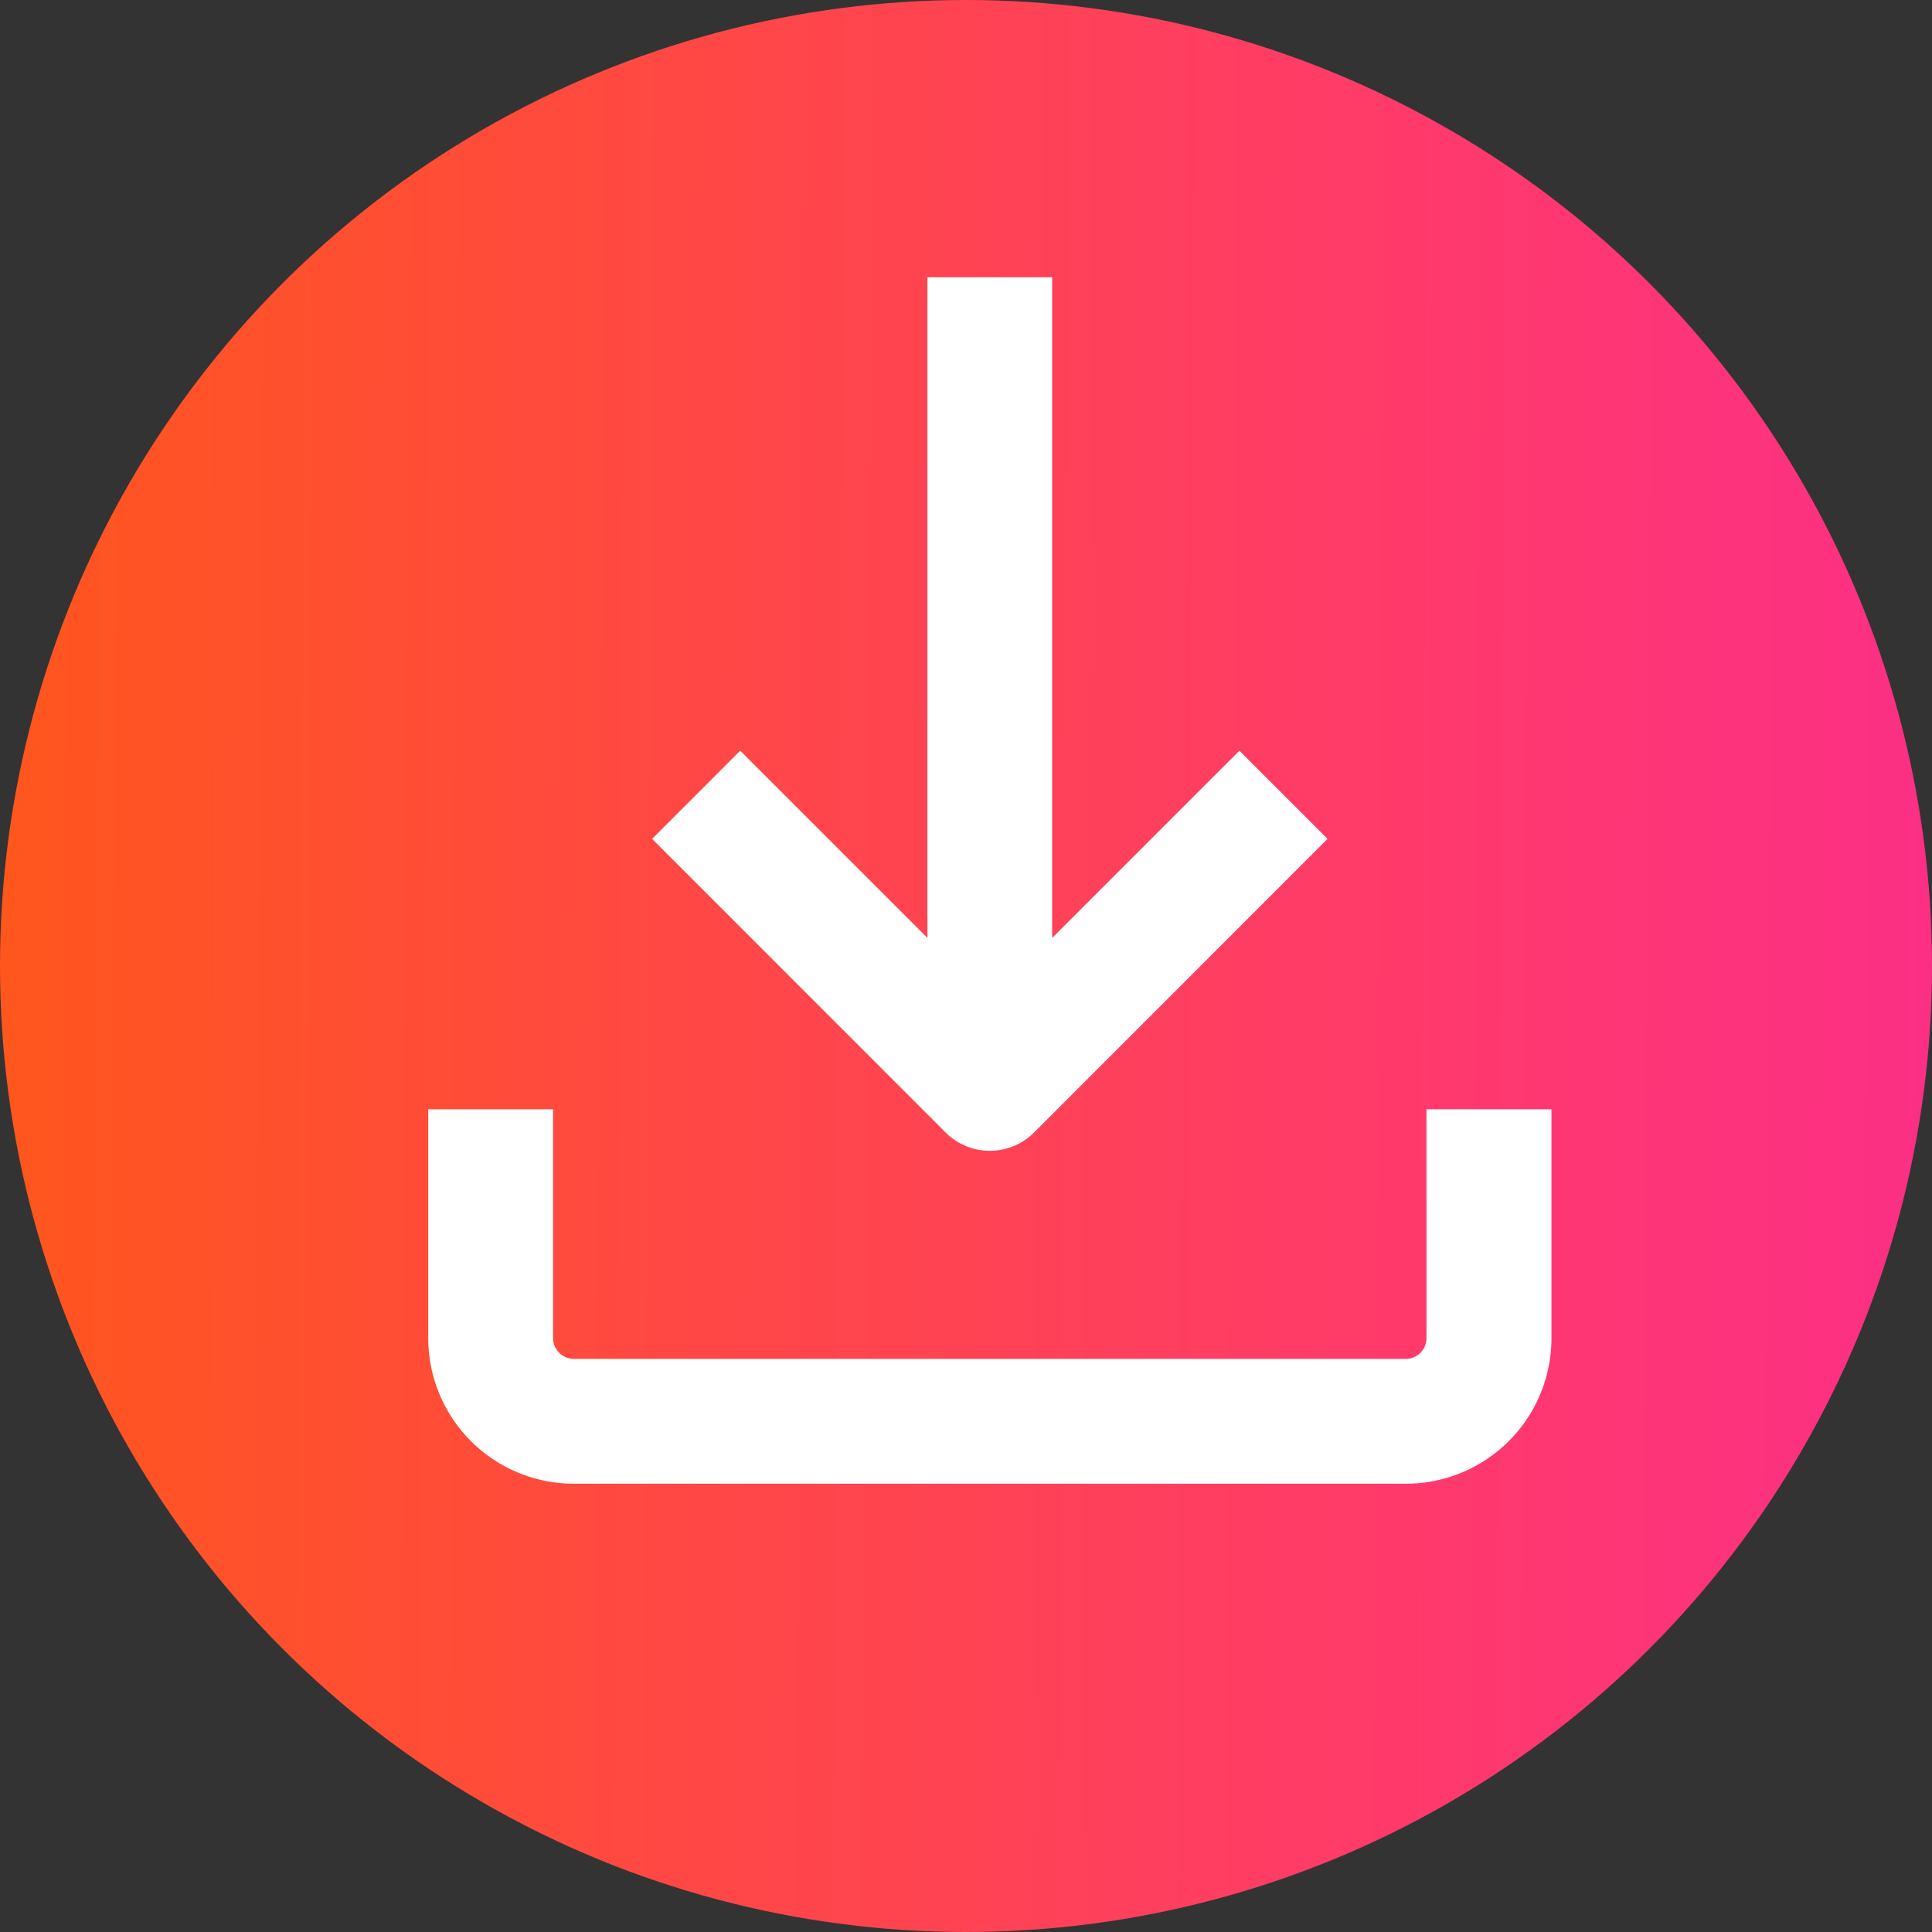
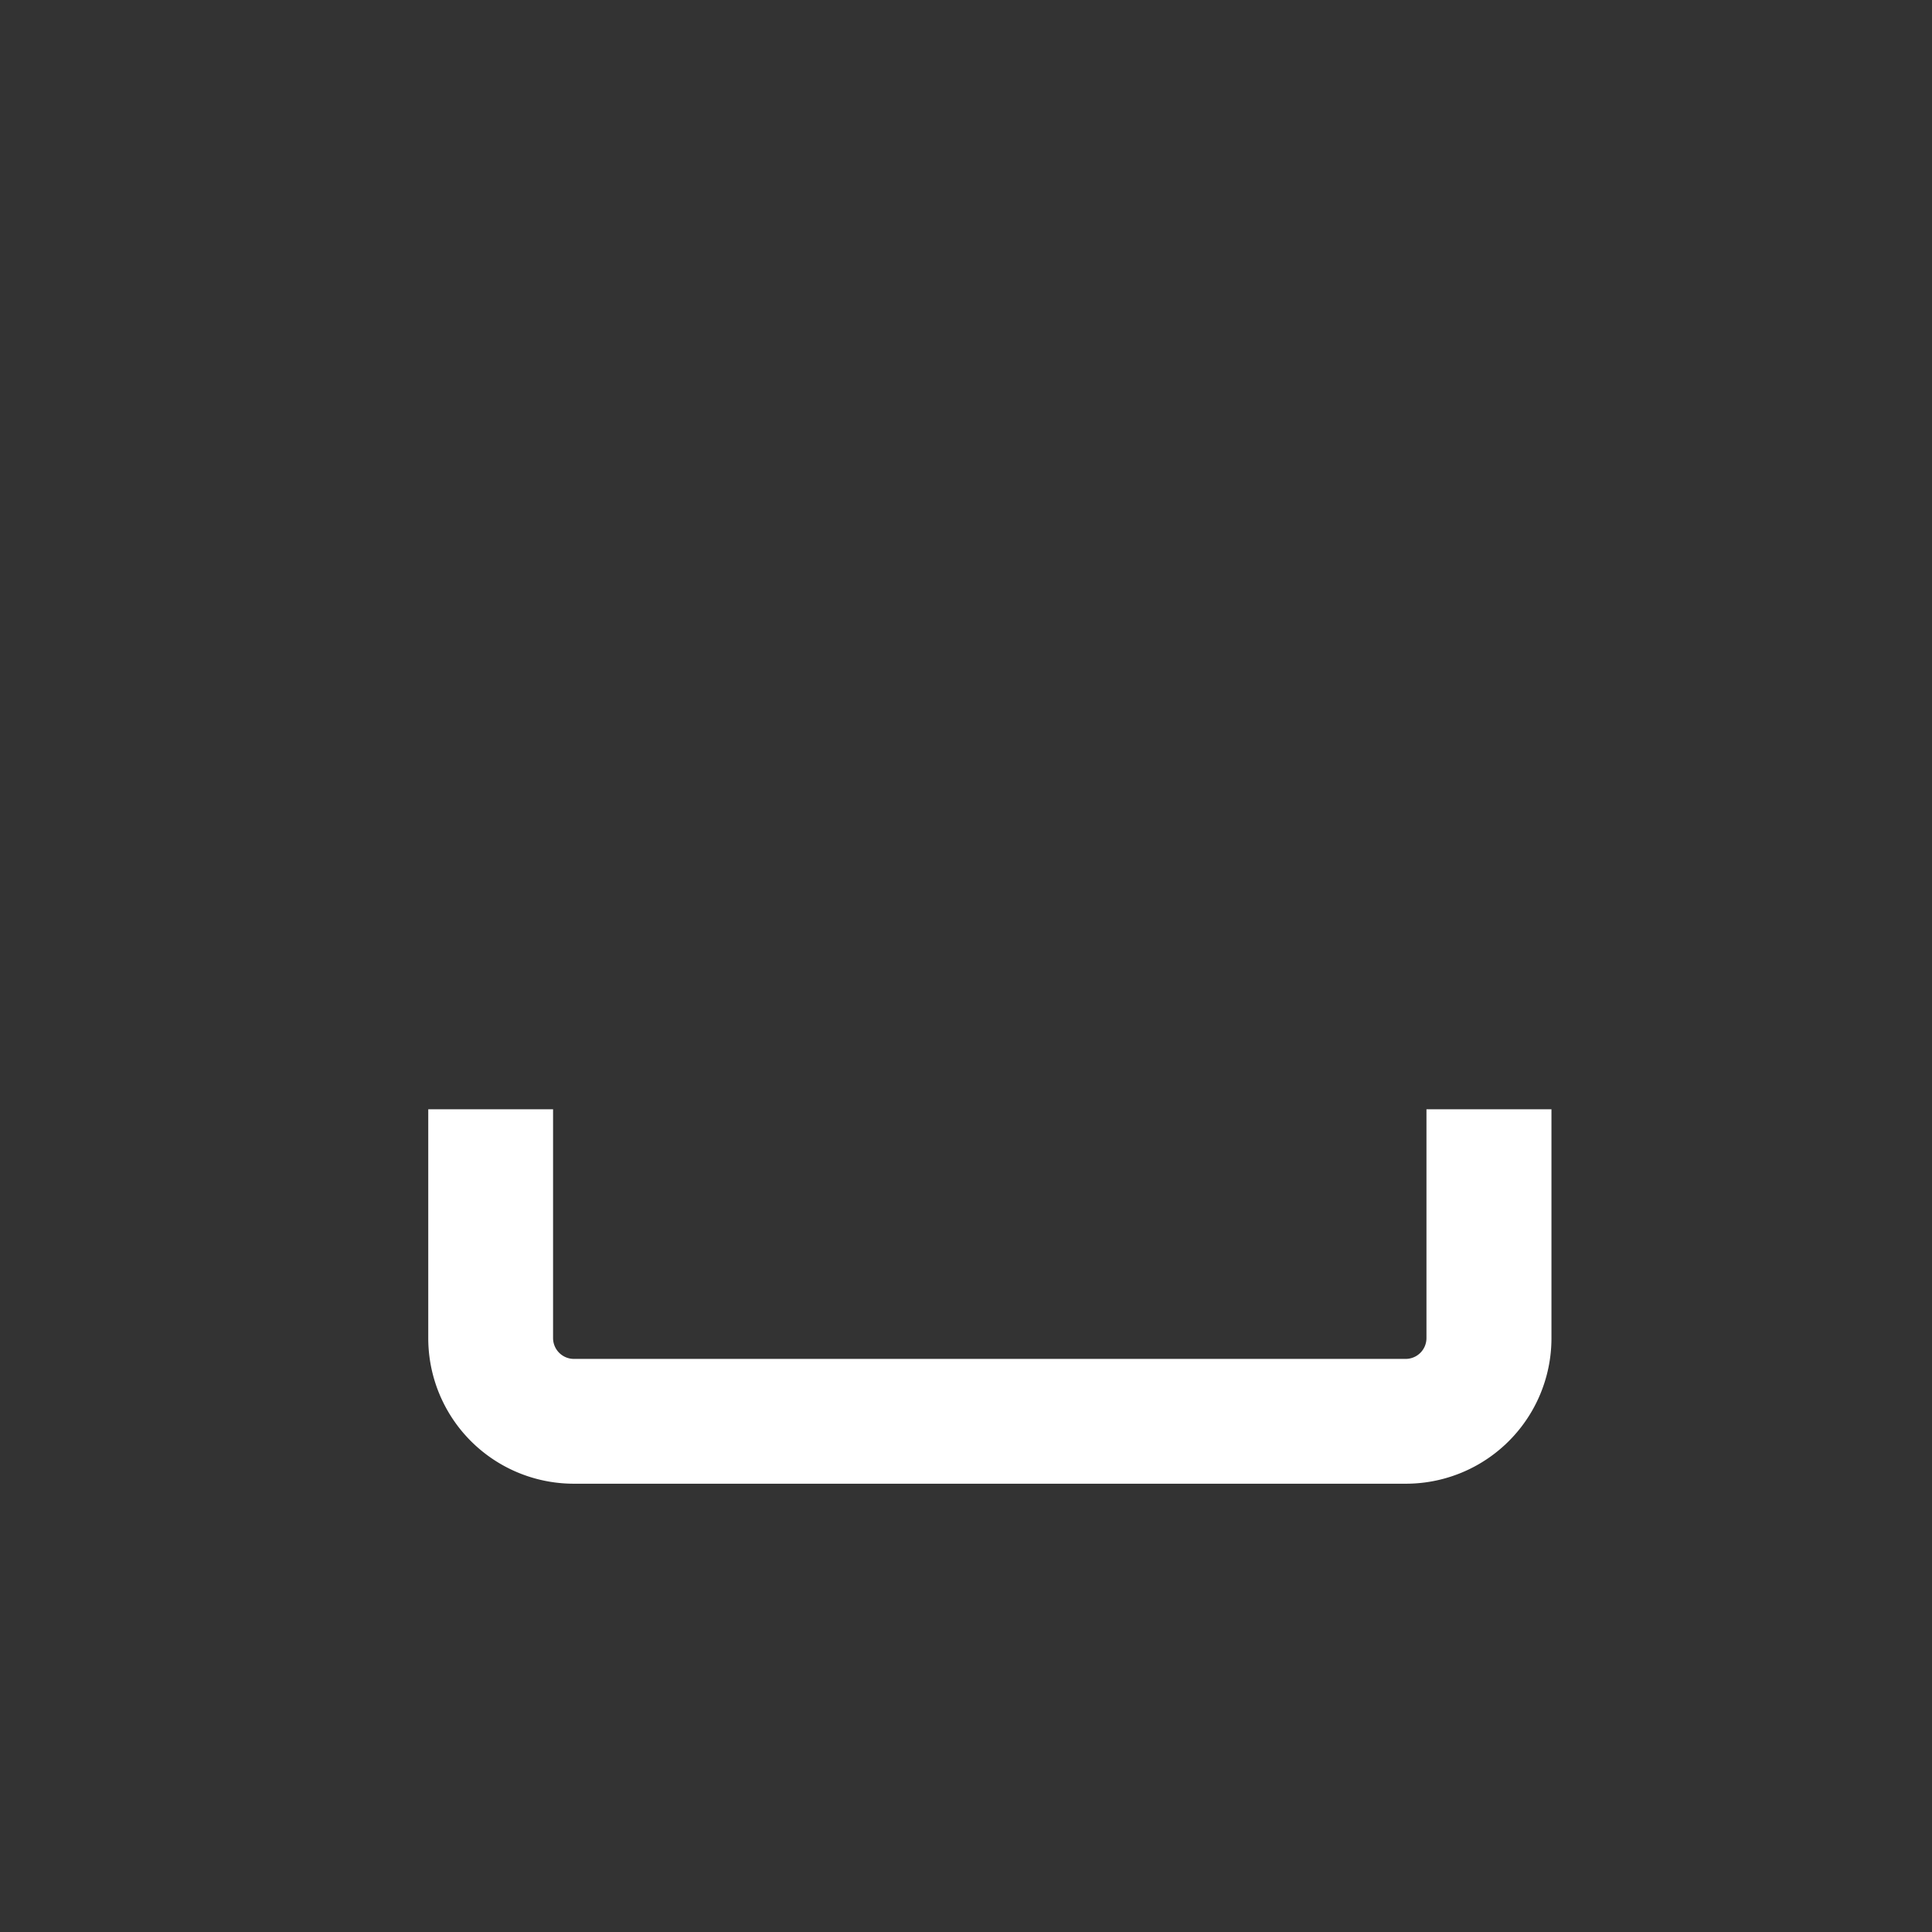
<svg xmlns="http://www.w3.org/2000/svg" width="30" height="30" viewBox="0 0 30 30">
  <rect x="0" y="0" width="30" height="30" fill="#333333" stroke="none" />
  <defs>
    <linearGradient id="a" y1="0.407" x2="1" y2="0.413" gradientUnits="objectBoundingBox">
      <stop offset="0" stop-color="#ff561c" />
      <stop offset="0.1" stop-color="#ff5228" />
      <stop offset="0.2" stop-color="#ff4e33" />
      <stop offset="0.3" stop-color="#ff4a3e" />
      <stop offset="0.4" stop-color="#ff4649" />
      <stop offset="0.5" stop-color="#ff4353" />
      <stop offset="0.6" stop-color="#ff3f5e" />
      <stop offset="0.7" stop-color="#ff3b68" />
      <stop offset="0.8" stop-color="#fe3772" />
      <stop offset="0.9" stop-color="#fd337c" />
      <stop offset="1" stop-color="#fc2f85" />
    </linearGradient>
  </defs>
  <g transform="translate(-270 -1893)">
-     <circle cx="15" cy="15" r="15" transform="translate(270 1893)" fill="url(#a)" />
    <g transform="translate(276.65 1897.306)">
      <path d="M23,64.553a2.26,2.26,0,0,0,2.261,2.261H38.18a2.26,2.26,0,0,0,2.261-2.261V61H38.5v3.553a.323.323,0,0,1-.323.323H25.261a.324.324,0,0,1-.323-.323V61H23Z" transform="translate(-23 -48.081)" fill="#fff" />
-       <path d="M38.037,21V31.258l-2.907-2.907L33.762,29.72l4.559,4.561a.971.971,0,0,0,1.37,0l4.559-4.561-1.369-1.369-2.907,2.907V21Z" transform="translate(-30.286 -21)" fill="#fff" />
    </g>
  </g>
</svg>